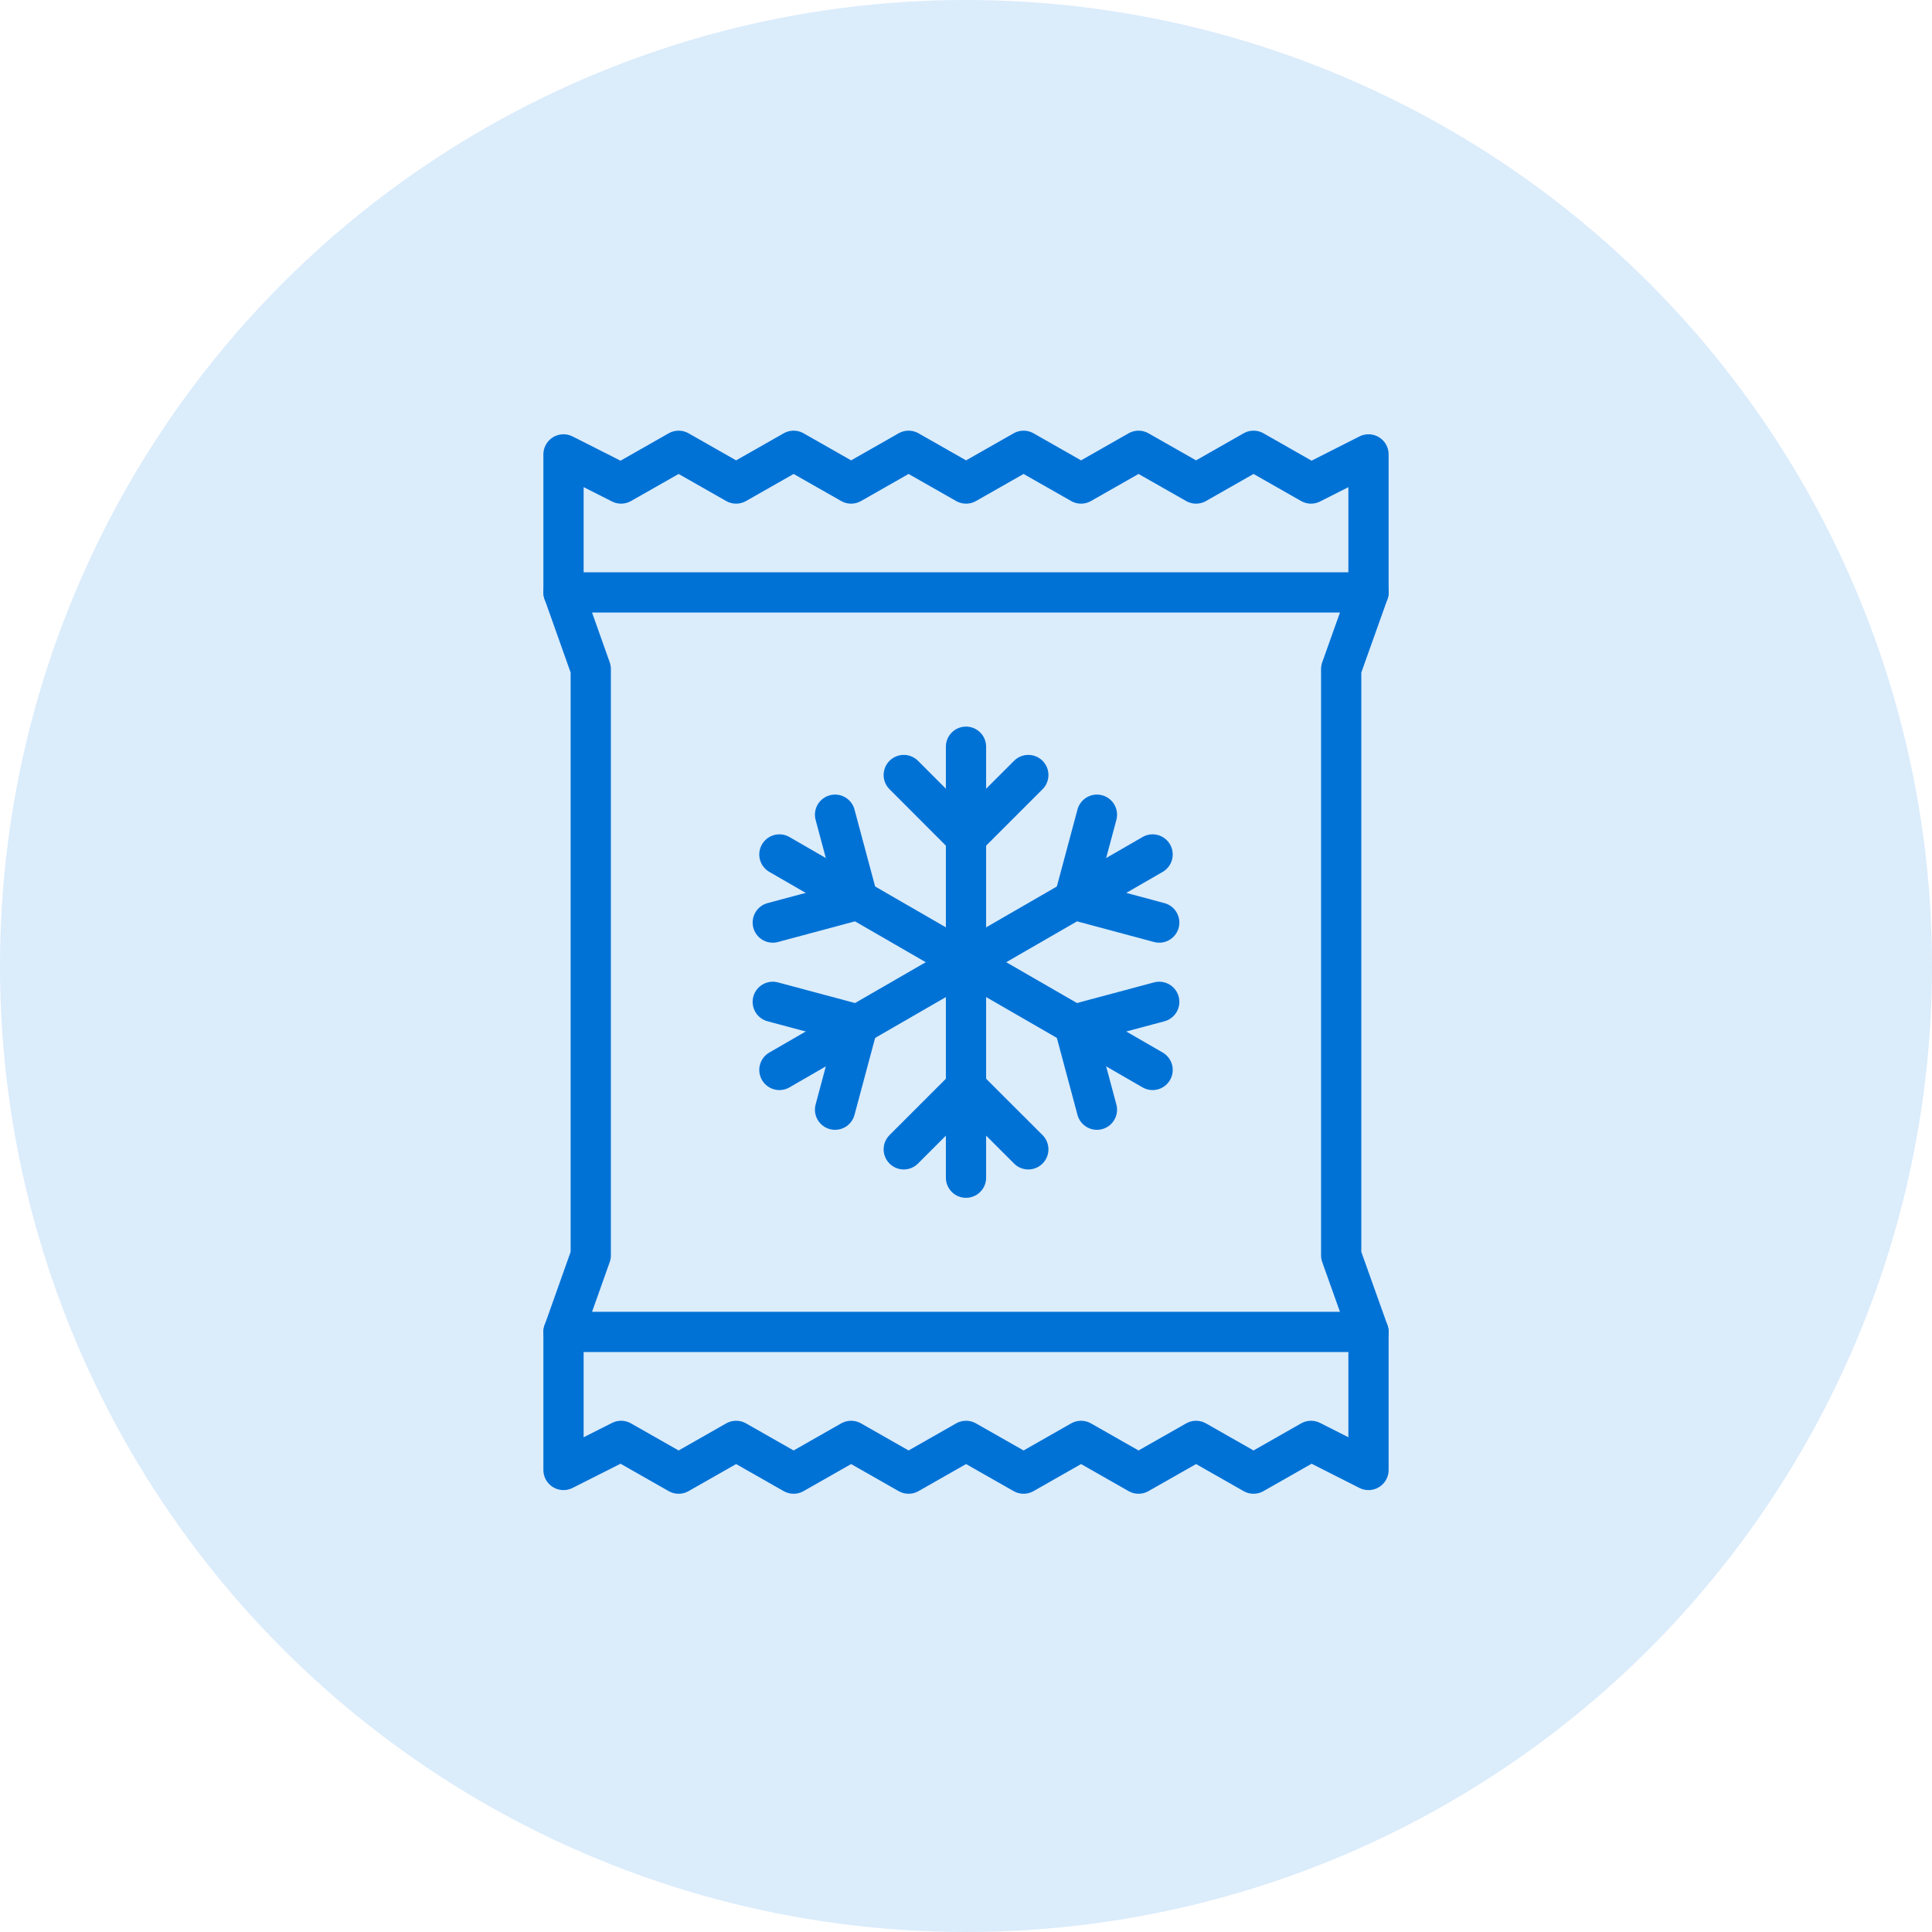
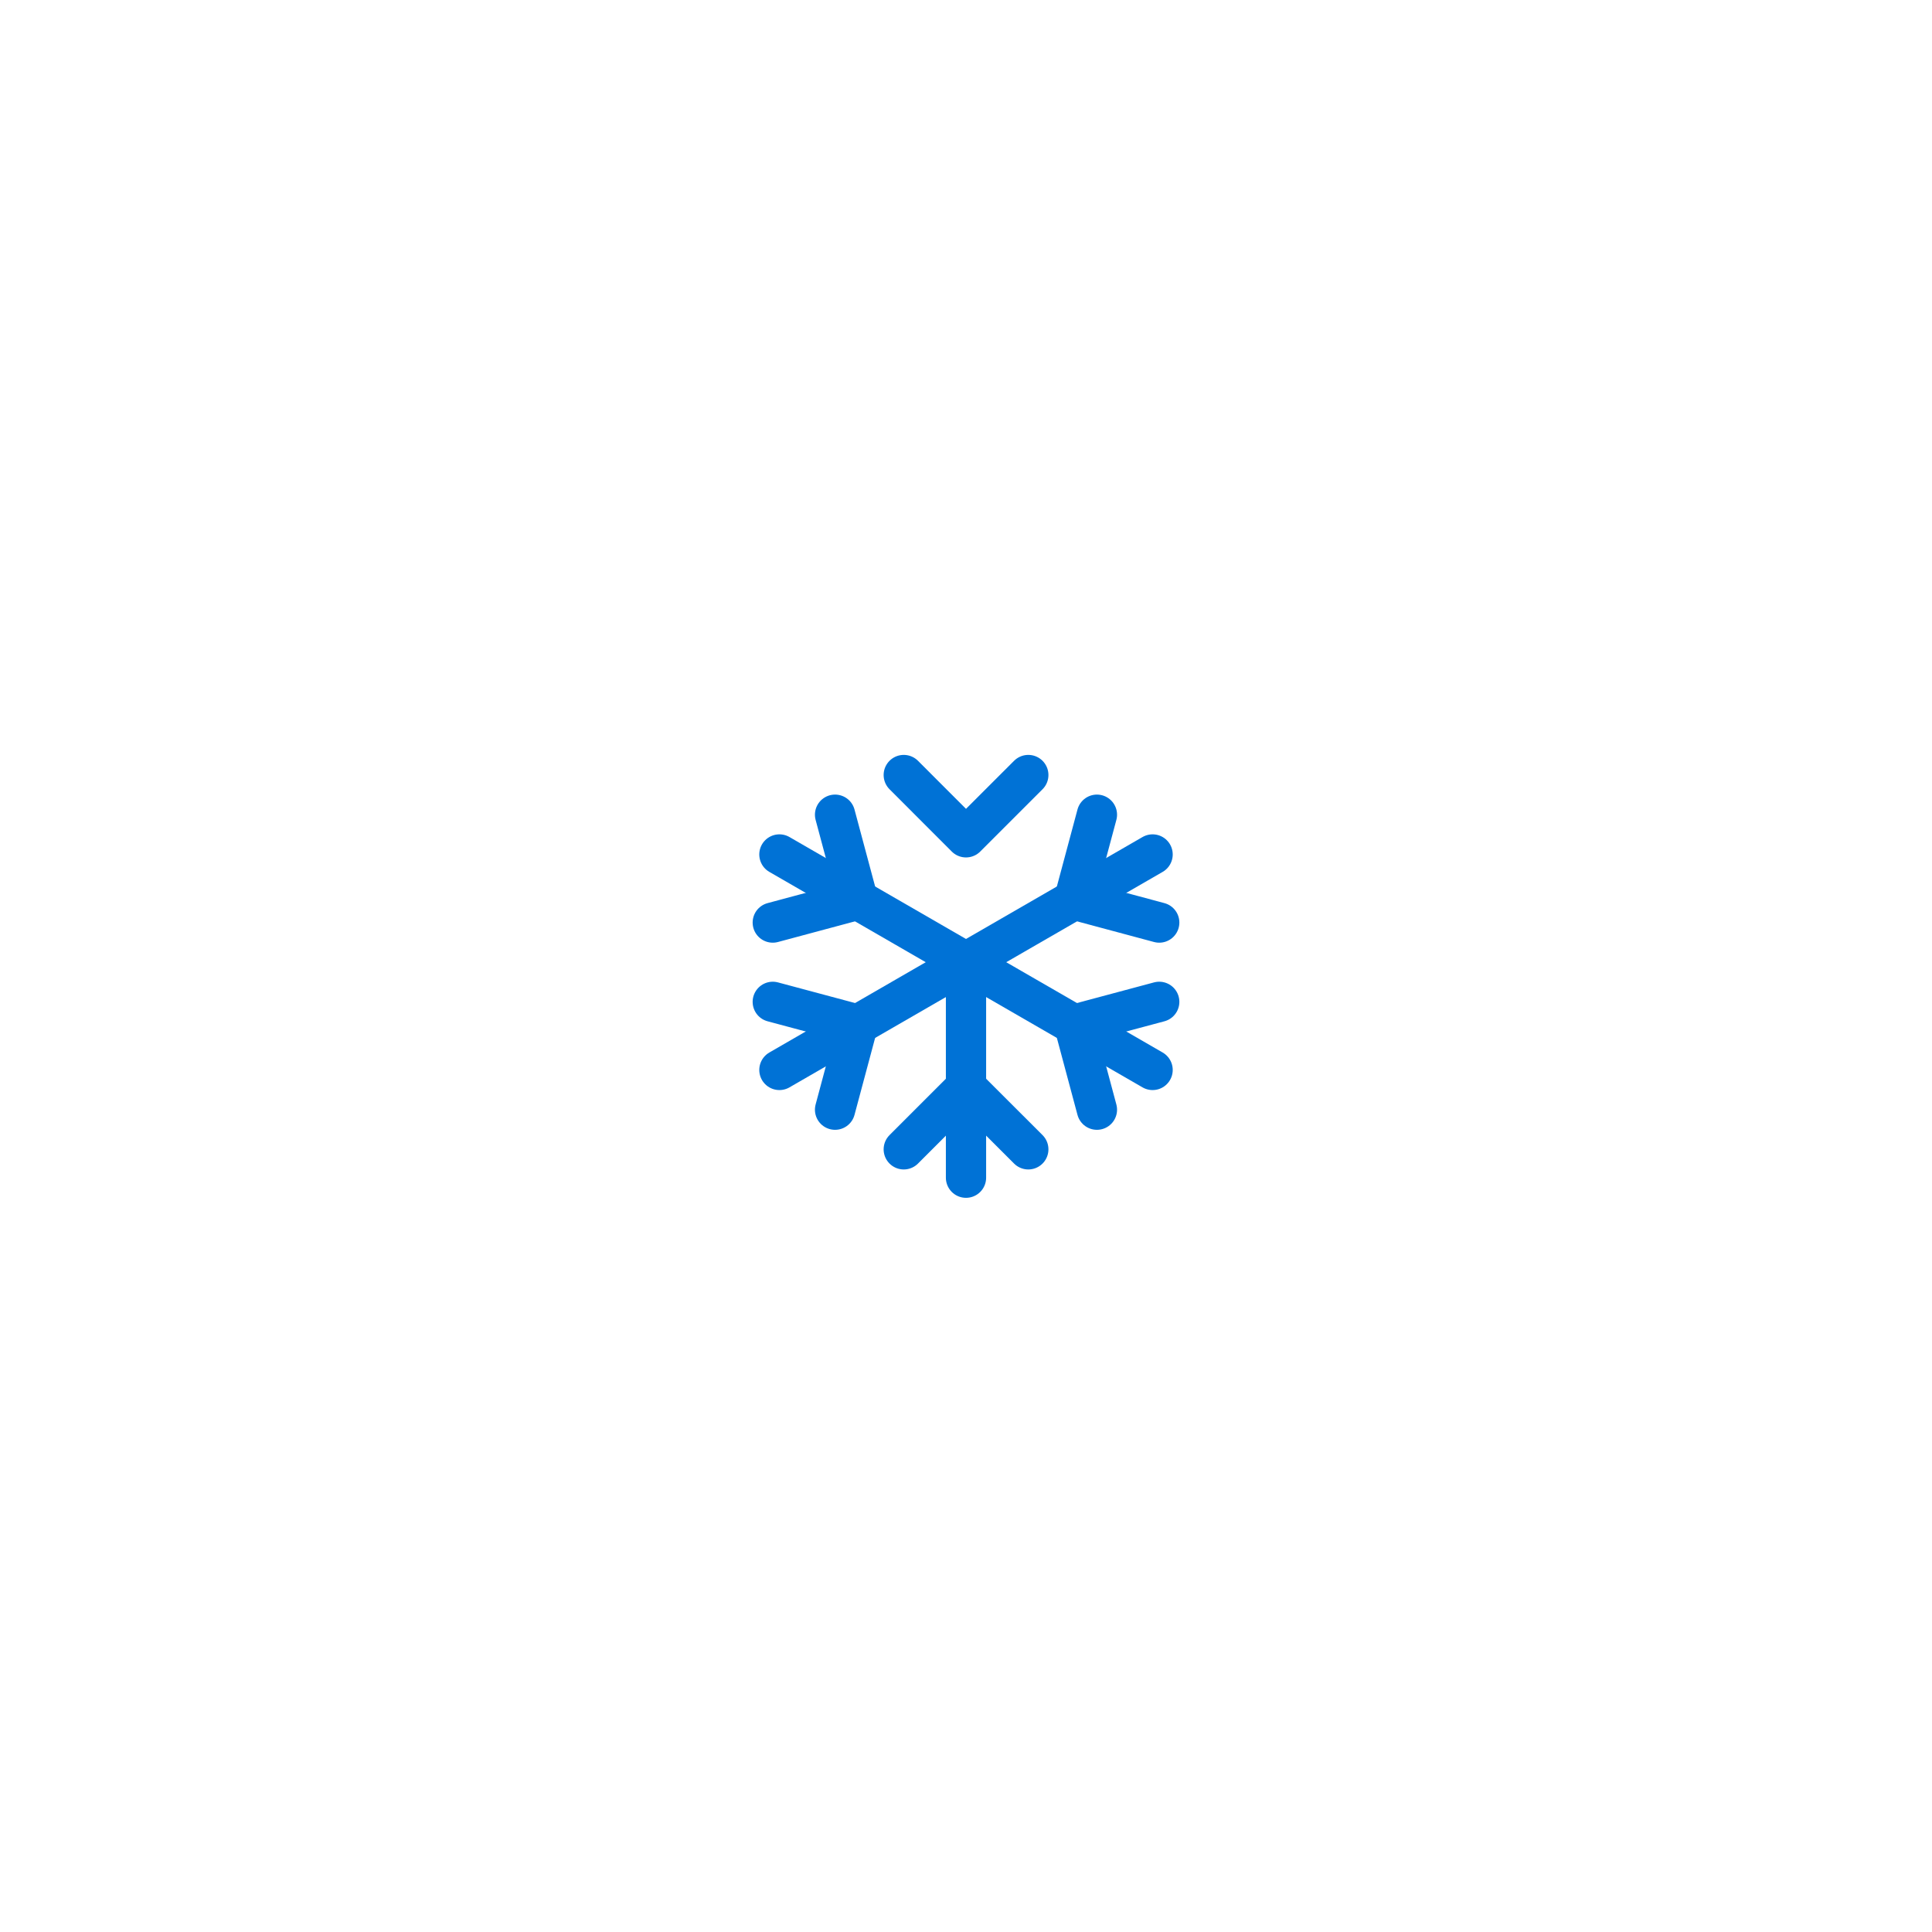
<svg xmlns="http://www.w3.org/2000/svg" width="120" height="120" viewBox="0 0 120 120" fill="none">
-   <circle cx="60" cy="60" r="60" fill="#DBECFB" />
-   <path d="M35 36.797V28.224L38.577 30.032L42.151 28L45.721 30.032L49.294 28L52.864 30.032L56.434 28L60.004 30.032L63.577 28L67.147 30.032L70.717 28L74.29 30.032L77.86 28L81.43 30.032L85 28.224V36.797" stroke="#0072D6" stroke-width="2.5" stroke-linecap="round" stroke-linejoin="round" />
-   <path d="M36.693 77.971L35.003 82.728H85L83.303 77.971V41.557L85 36.796H35.003L36.693 41.557V77.971Z" stroke="#0072D6" stroke-width="2.5" stroke-linecap="round" stroke-linejoin="round" />
-   <path d="M35 82.732V91.302L38.577 89.497L42.151 91.529L45.721 89.497L49.294 91.529L52.864 89.497L56.434 91.529L60.004 89.497L63.577 91.529L67.147 89.497L70.717 91.529L74.29 89.497L77.86 91.529L81.43 89.497L85 91.302V82.732" stroke="#0072D6" stroke-width="2.5" stroke-linecap="round" stroke-linejoin="round" />
  <path d="M60.224 59.635L71.59 53.072" stroke="#0072D6" stroke-width="2.5" stroke-linecap="round" stroke-linejoin="round" />
  <path d="M72.002 57.302L66.717 55.884L68.132 50.603" stroke="#0072D6" stroke-width="2.5" stroke-linecap="round" stroke-linejoin="round" />
  <path d="M60.224 59.894L71.59 66.456" stroke="#0072D6" stroke-width="2.5" stroke-linecap="round" stroke-linejoin="round" />
  <path d="M68.132 68.925L66.717 63.641L72.002 62.226" stroke="#0072D6" stroke-width="2.5" stroke-linecap="round" stroke-linejoin="round" />
  <path d="M60 60.02V73.149" stroke="#0072D6" stroke-width="2.5" stroke-linecap="round" stroke-linejoin="round" />
  <path d="M56.134 71.387L60 67.521L63.87 71.387" stroke="#0072D6" stroke-width="2.5" stroke-linecap="round" stroke-linejoin="round" />
  <path d="M59.776 59.894L48.41 66.456" stroke="#0072D6" stroke-width="2.5" stroke-linecap="round" stroke-linejoin="round" />
  <path d="M47.998 62.226L53.282 63.641L51.867 68.925" stroke="#0072D6" stroke-width="2.5" stroke-linecap="round" stroke-linejoin="round" />
  <path d="M59.776 59.635L48.41 53.072" stroke="#0072D6" stroke-width="2.5" stroke-linecap="round" stroke-linejoin="round" />
  <path d="M51.867 50.603L53.282 55.884L47.998 57.302" stroke="#0072D6" stroke-width="2.5" stroke-linecap="round" stroke-linejoin="round" />
-   <path d="M60 59.504V46.38" stroke="#0072D6" stroke-width="2.5" stroke-linecap="round" stroke-linejoin="round" />
  <path d="M63.87 48.138L60 52.007L56.134 48.138" stroke="#0072D6" stroke-width="2.5" stroke-linecap="round" stroke-linejoin="round" />
</svg>